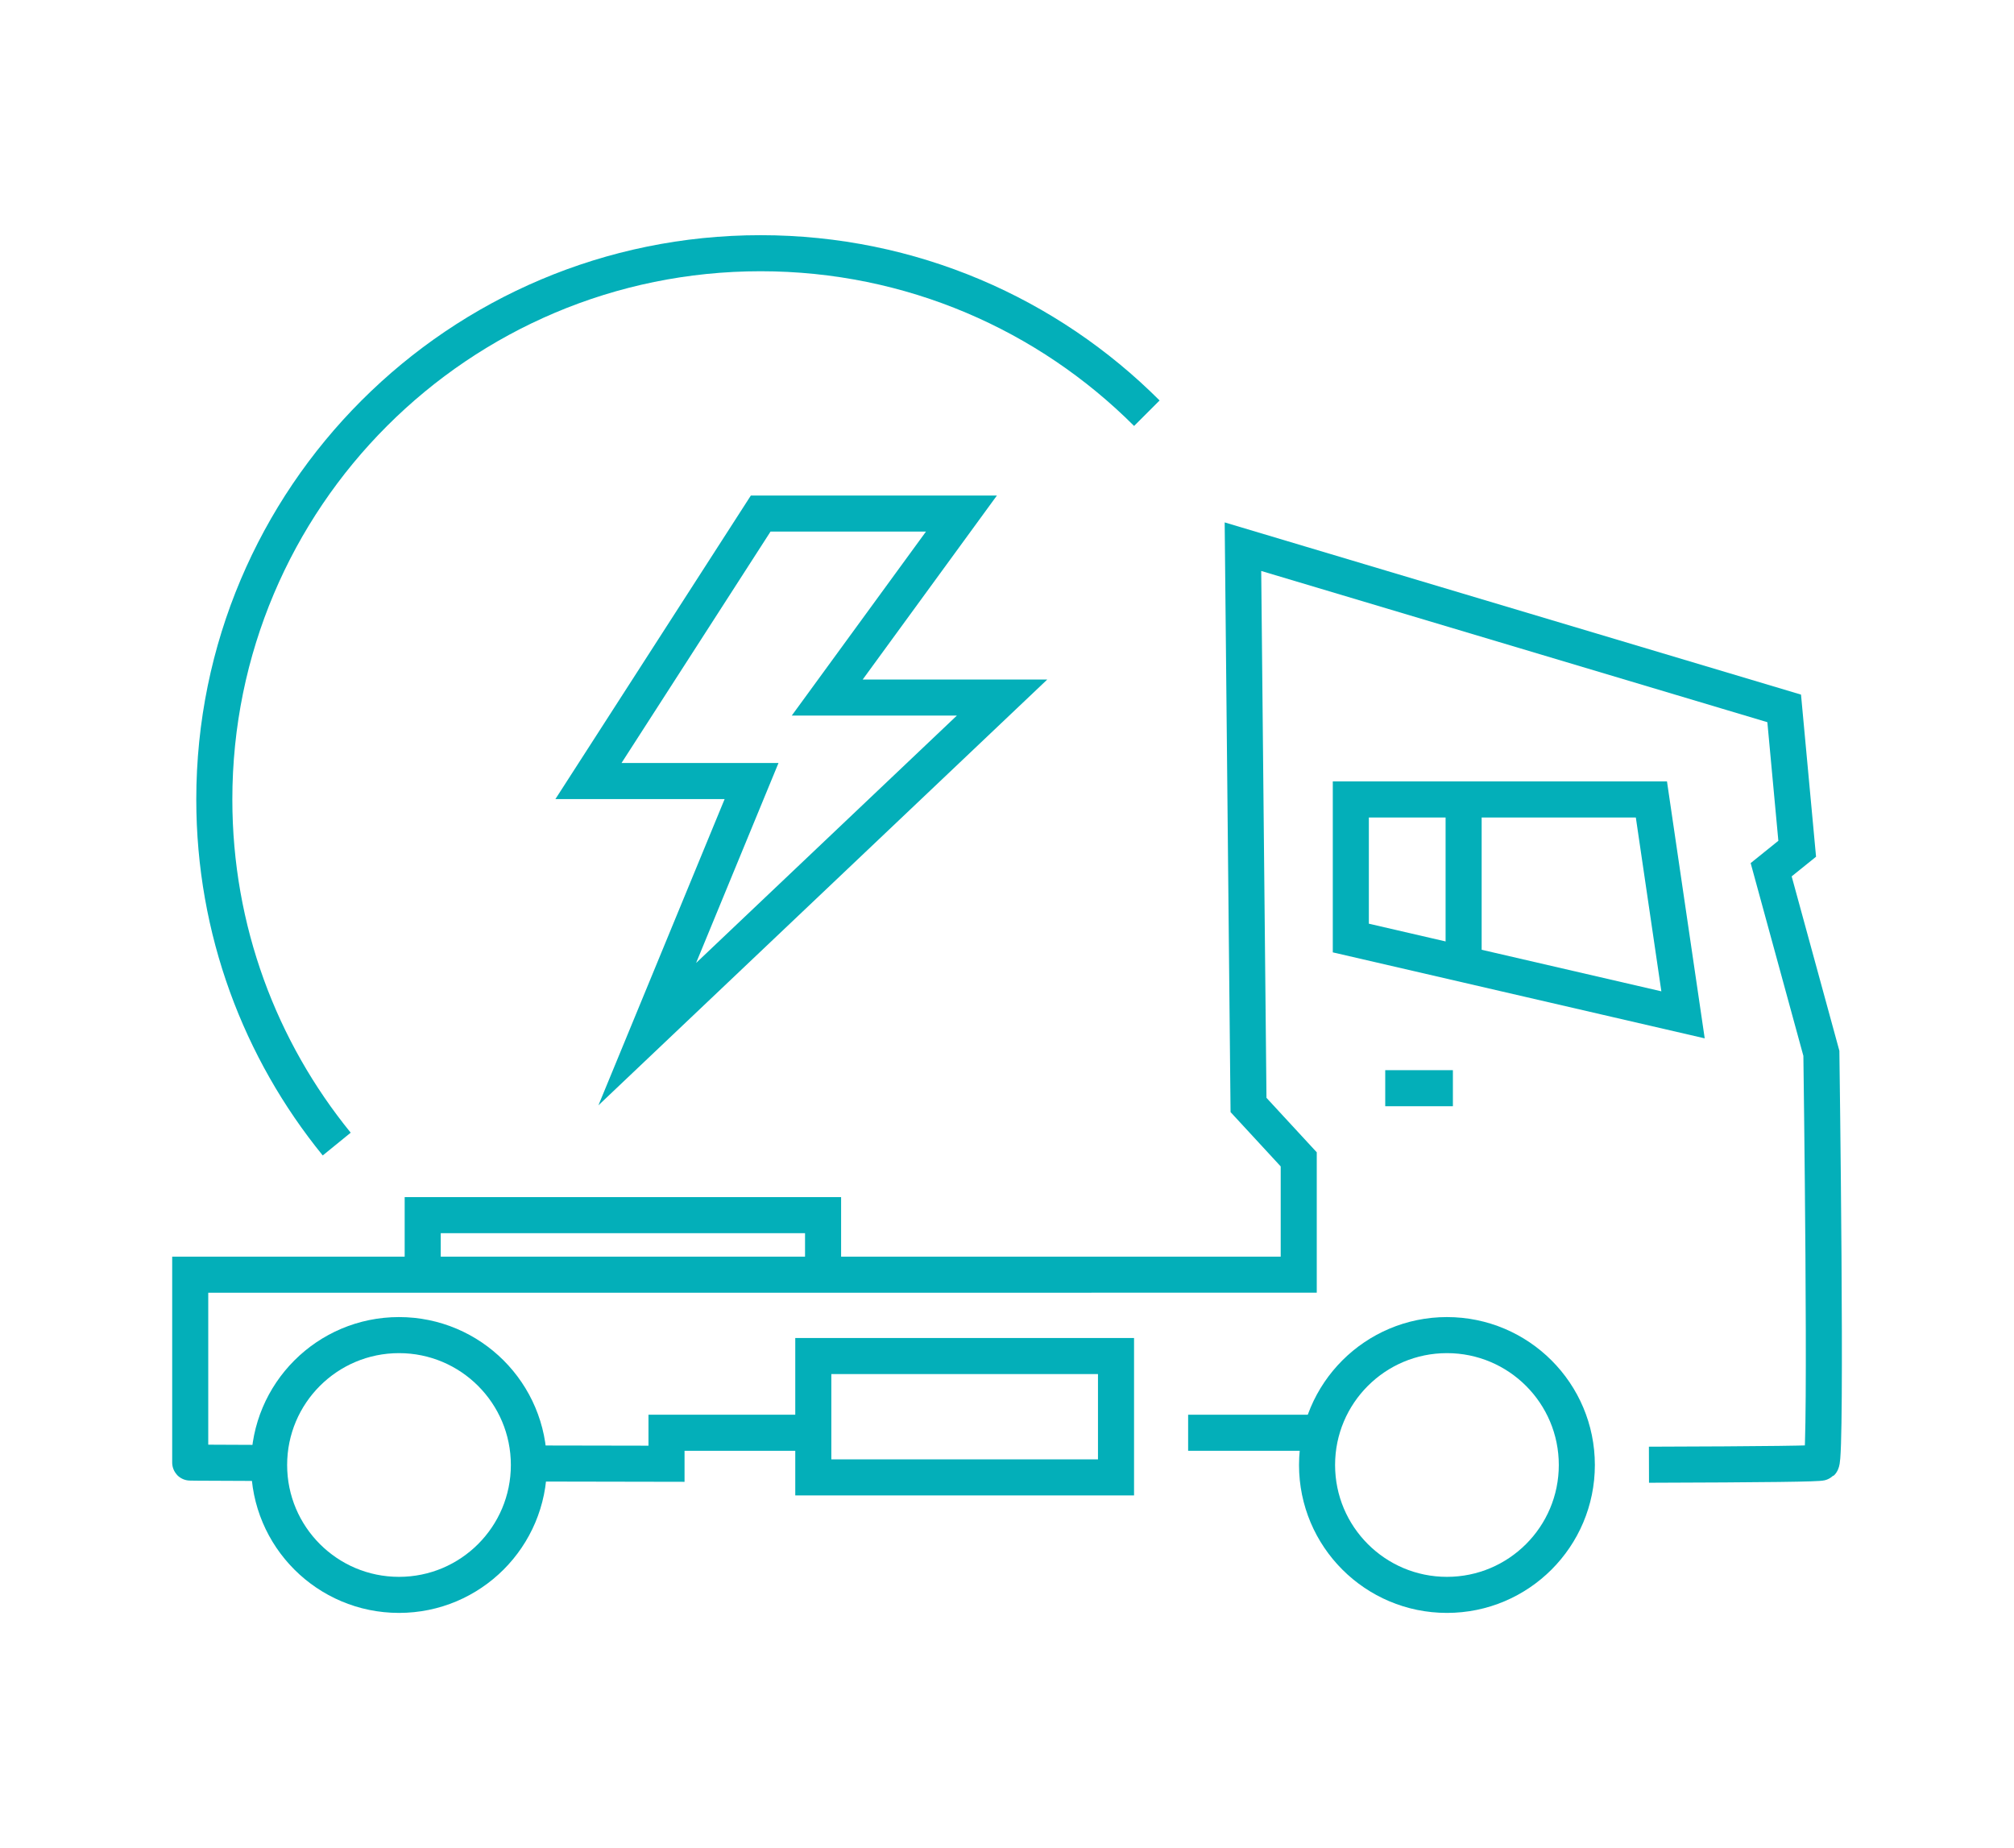
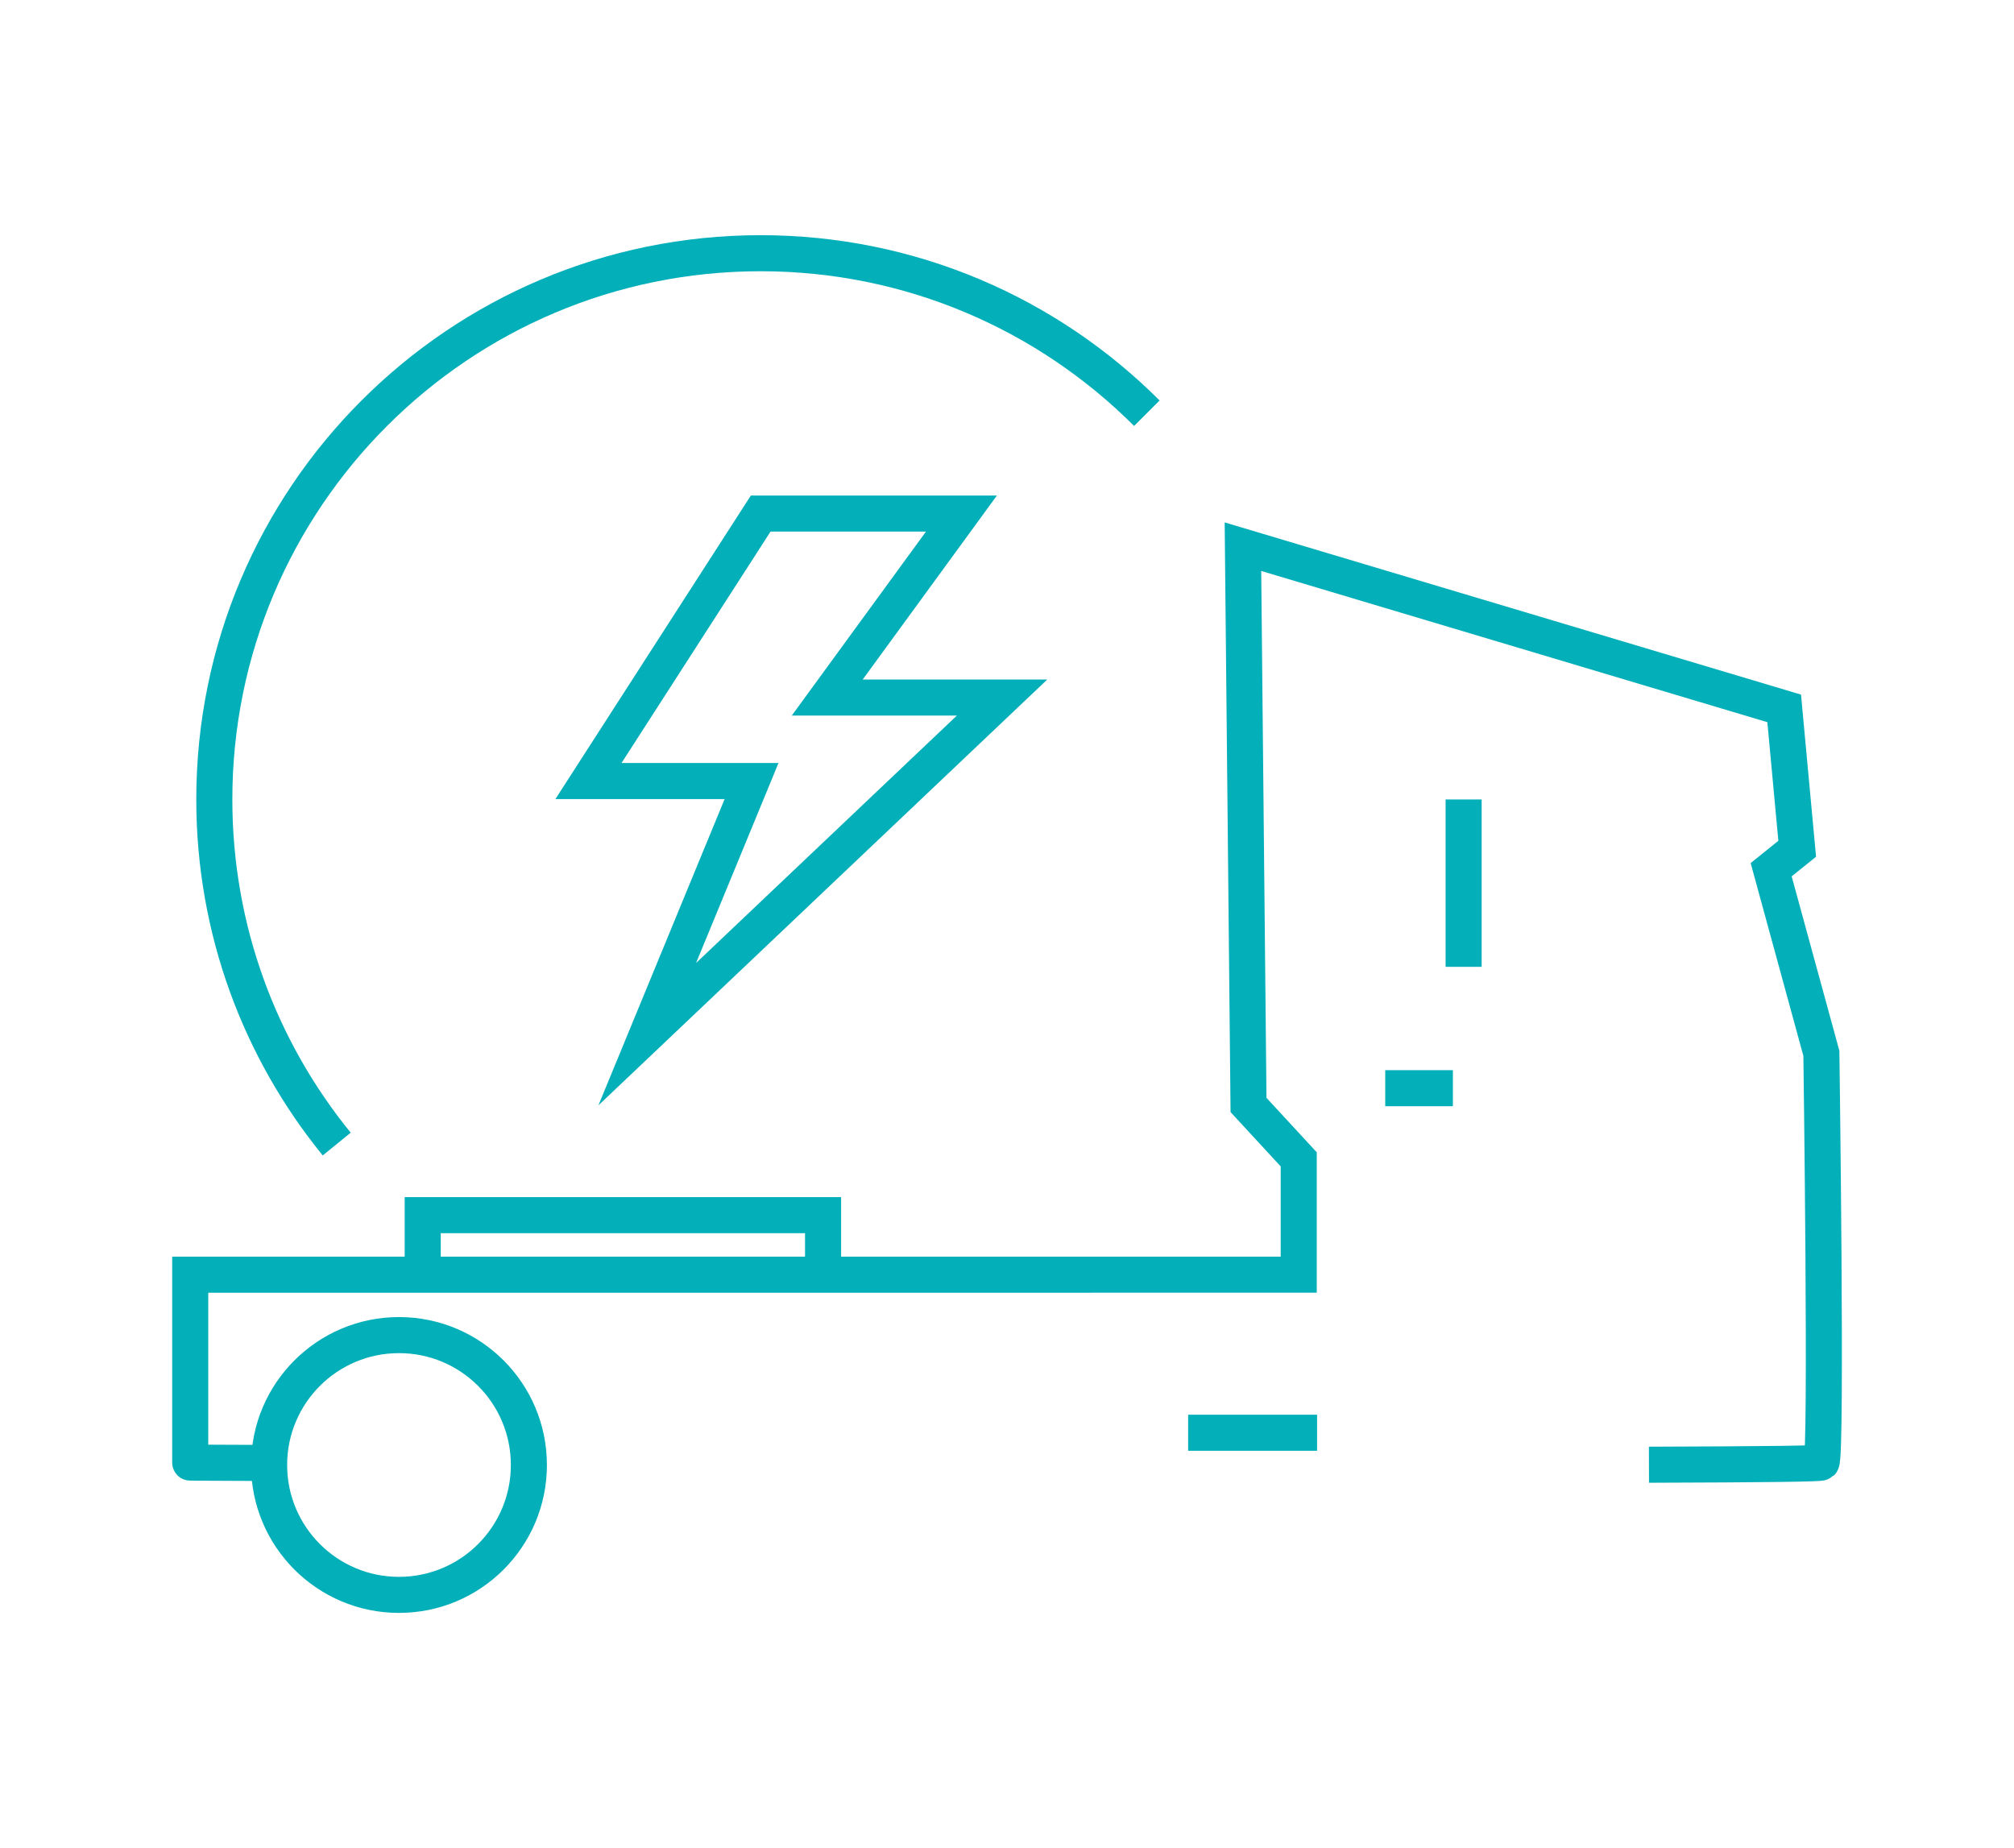
<svg xmlns="http://www.w3.org/2000/svg" id="a" viewBox="0 0 111.7 102.5">
-   <polygon points="93.344 56.286 91.59 44.341 74.919 44.341 74.919 52.026 93.344 56.286" style="fill: none; stroke: #03afb9; stroke-miterlimit: 10; stroke-width: 2px;" />
-   <rect x="45.107" y="75.21" width="16.789" height="6.731" style="fill: none; stroke: #03afb9; stroke-miterlimit: 10; stroke-width: 2px;" />
  <path d="m91.454,81.238c6.48-.019,9.497-.057,9.563-.122.309-.309,0-22.694,0-22.694l-2.785-10.184,1.444-1.163-.722-7.785-30.018-8.969.309,30.964,2.785,3.017v6.396H10.55v10.419s-.323.01,4.375.024" style="fill: none; stroke: #03afb9; stroke-miterlimit: 10; stroke-width: 2px;" />
  <line x1="65.896" y1="79.465" x2="73.047" y2="79.465" style="fill: none; stroke: #03afb9; stroke-miterlimit: 10; stroke-width: 2px;" />
-   <path d="m29.333,81.17c1.727.005,5.756.01,7.633.014v-1.719h8.141" style="fill: none; stroke: #03afb9; stroke-miterlimit: 10; stroke-width: 2px;" />
  <circle cx="22.129" cy="81.253" r="7.204" style="fill: none; stroke: #03afb9; stroke-miterlimit: 10; stroke-width: 2px;" />
-   <circle cx="80.25" cy="81.253" r="7.204" style="fill: none; stroke: #03afb9; stroke-miterlimit: 10; stroke-width: 2px;" />
  <line x1="76.827" y1="60.355" x2="80.58" y2="60.355" style="fill: none; stroke: #03afb9; stroke-miterlimit: 10; stroke-width: 2px;" />
  <polyline points="23.444 70.697 23.444 67.396 45.649 67.396 45.649 70.697" style="fill: none; stroke: #03afb9; stroke-miterlimit: 10; stroke-width: 2px;" />
  <polygon points="42.189 28.484 32.637 43.319 41.683 43.319 35.898 57.357 55.577 38.688 45.88 38.688 53.323 28.484 42.189 28.484" style="fill: none; stroke: #03afb9; stroke-miterlimit: 10; stroke-width: 2px;" />
  <line x1="81.175" y1="44.341" x2="81.175" y2="53.623" style="fill: none; stroke: #03afb9; stroke-miterlimit: 10; stroke-width: 2px;" />
  <path d="m18.675,63.454c-4.244-5.214-6.789-11.866-6.789-19.113,0-16.733,13.565-30.297,30.297-30.297,8.366,0,15.941,3.391,21.423,8.874" style="fill: none; stroke: #03afb9; stroke-miterlimit: 10; stroke-width: 2px;" />
</svg>